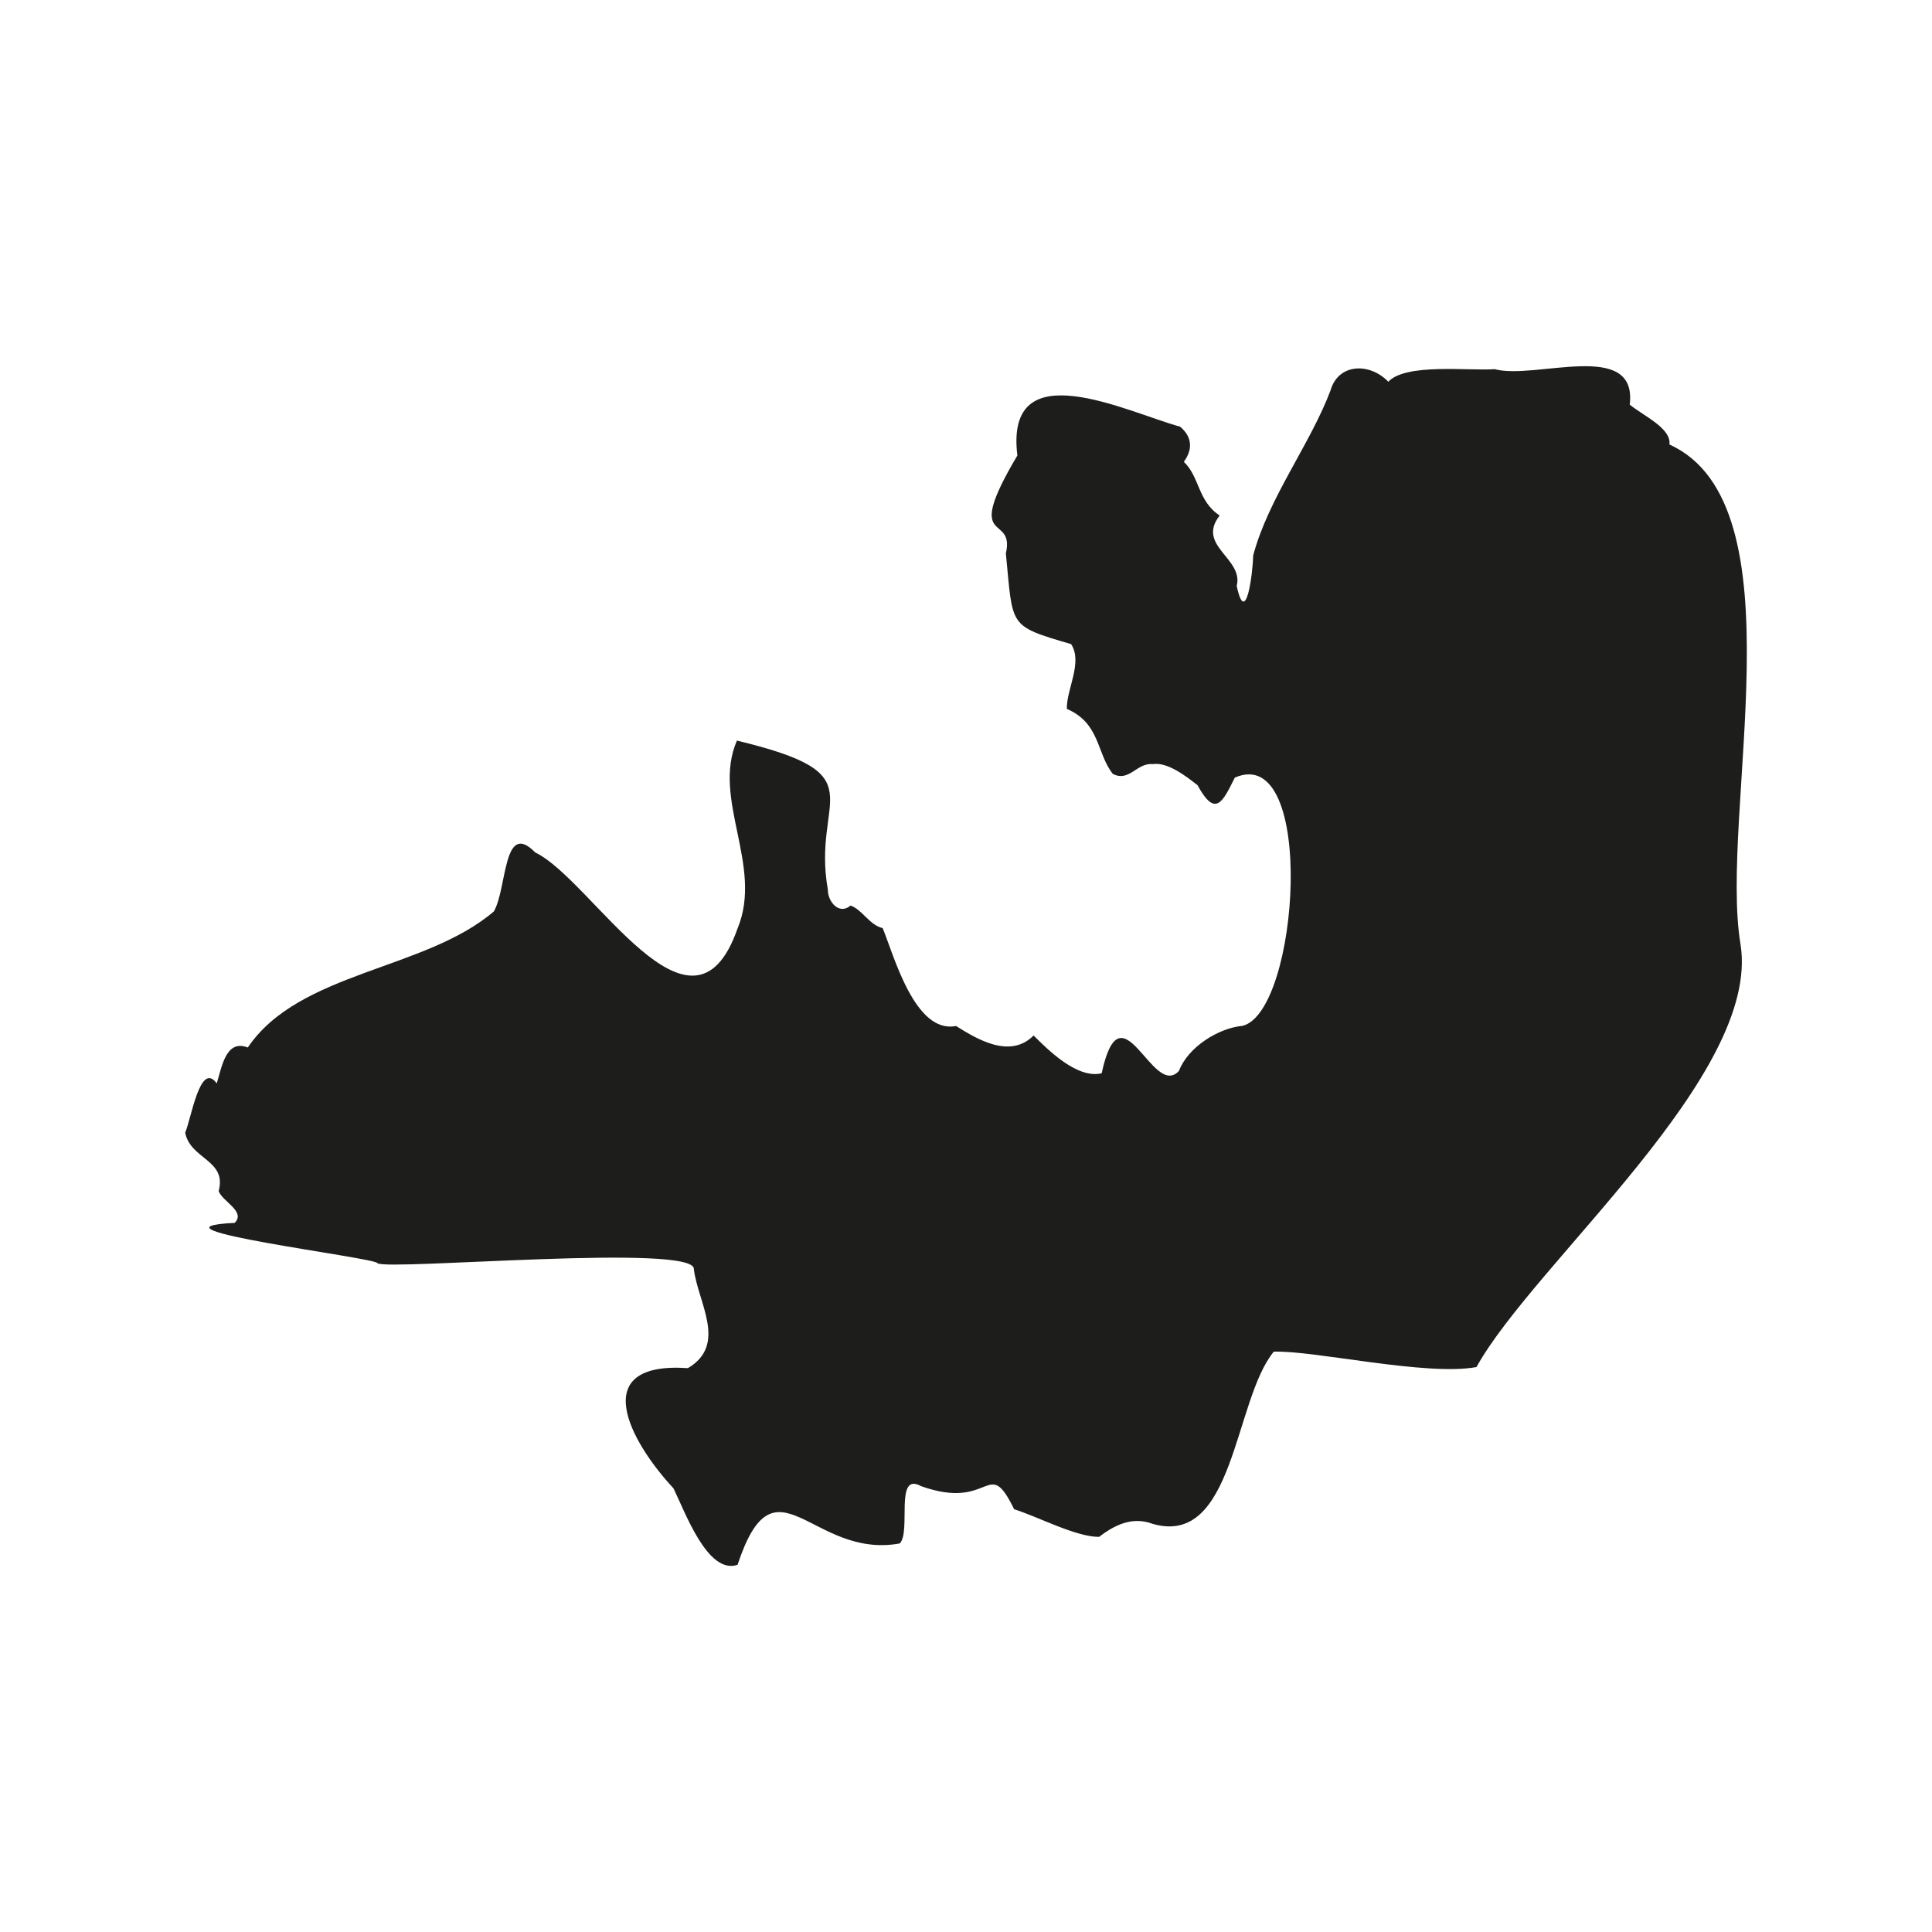
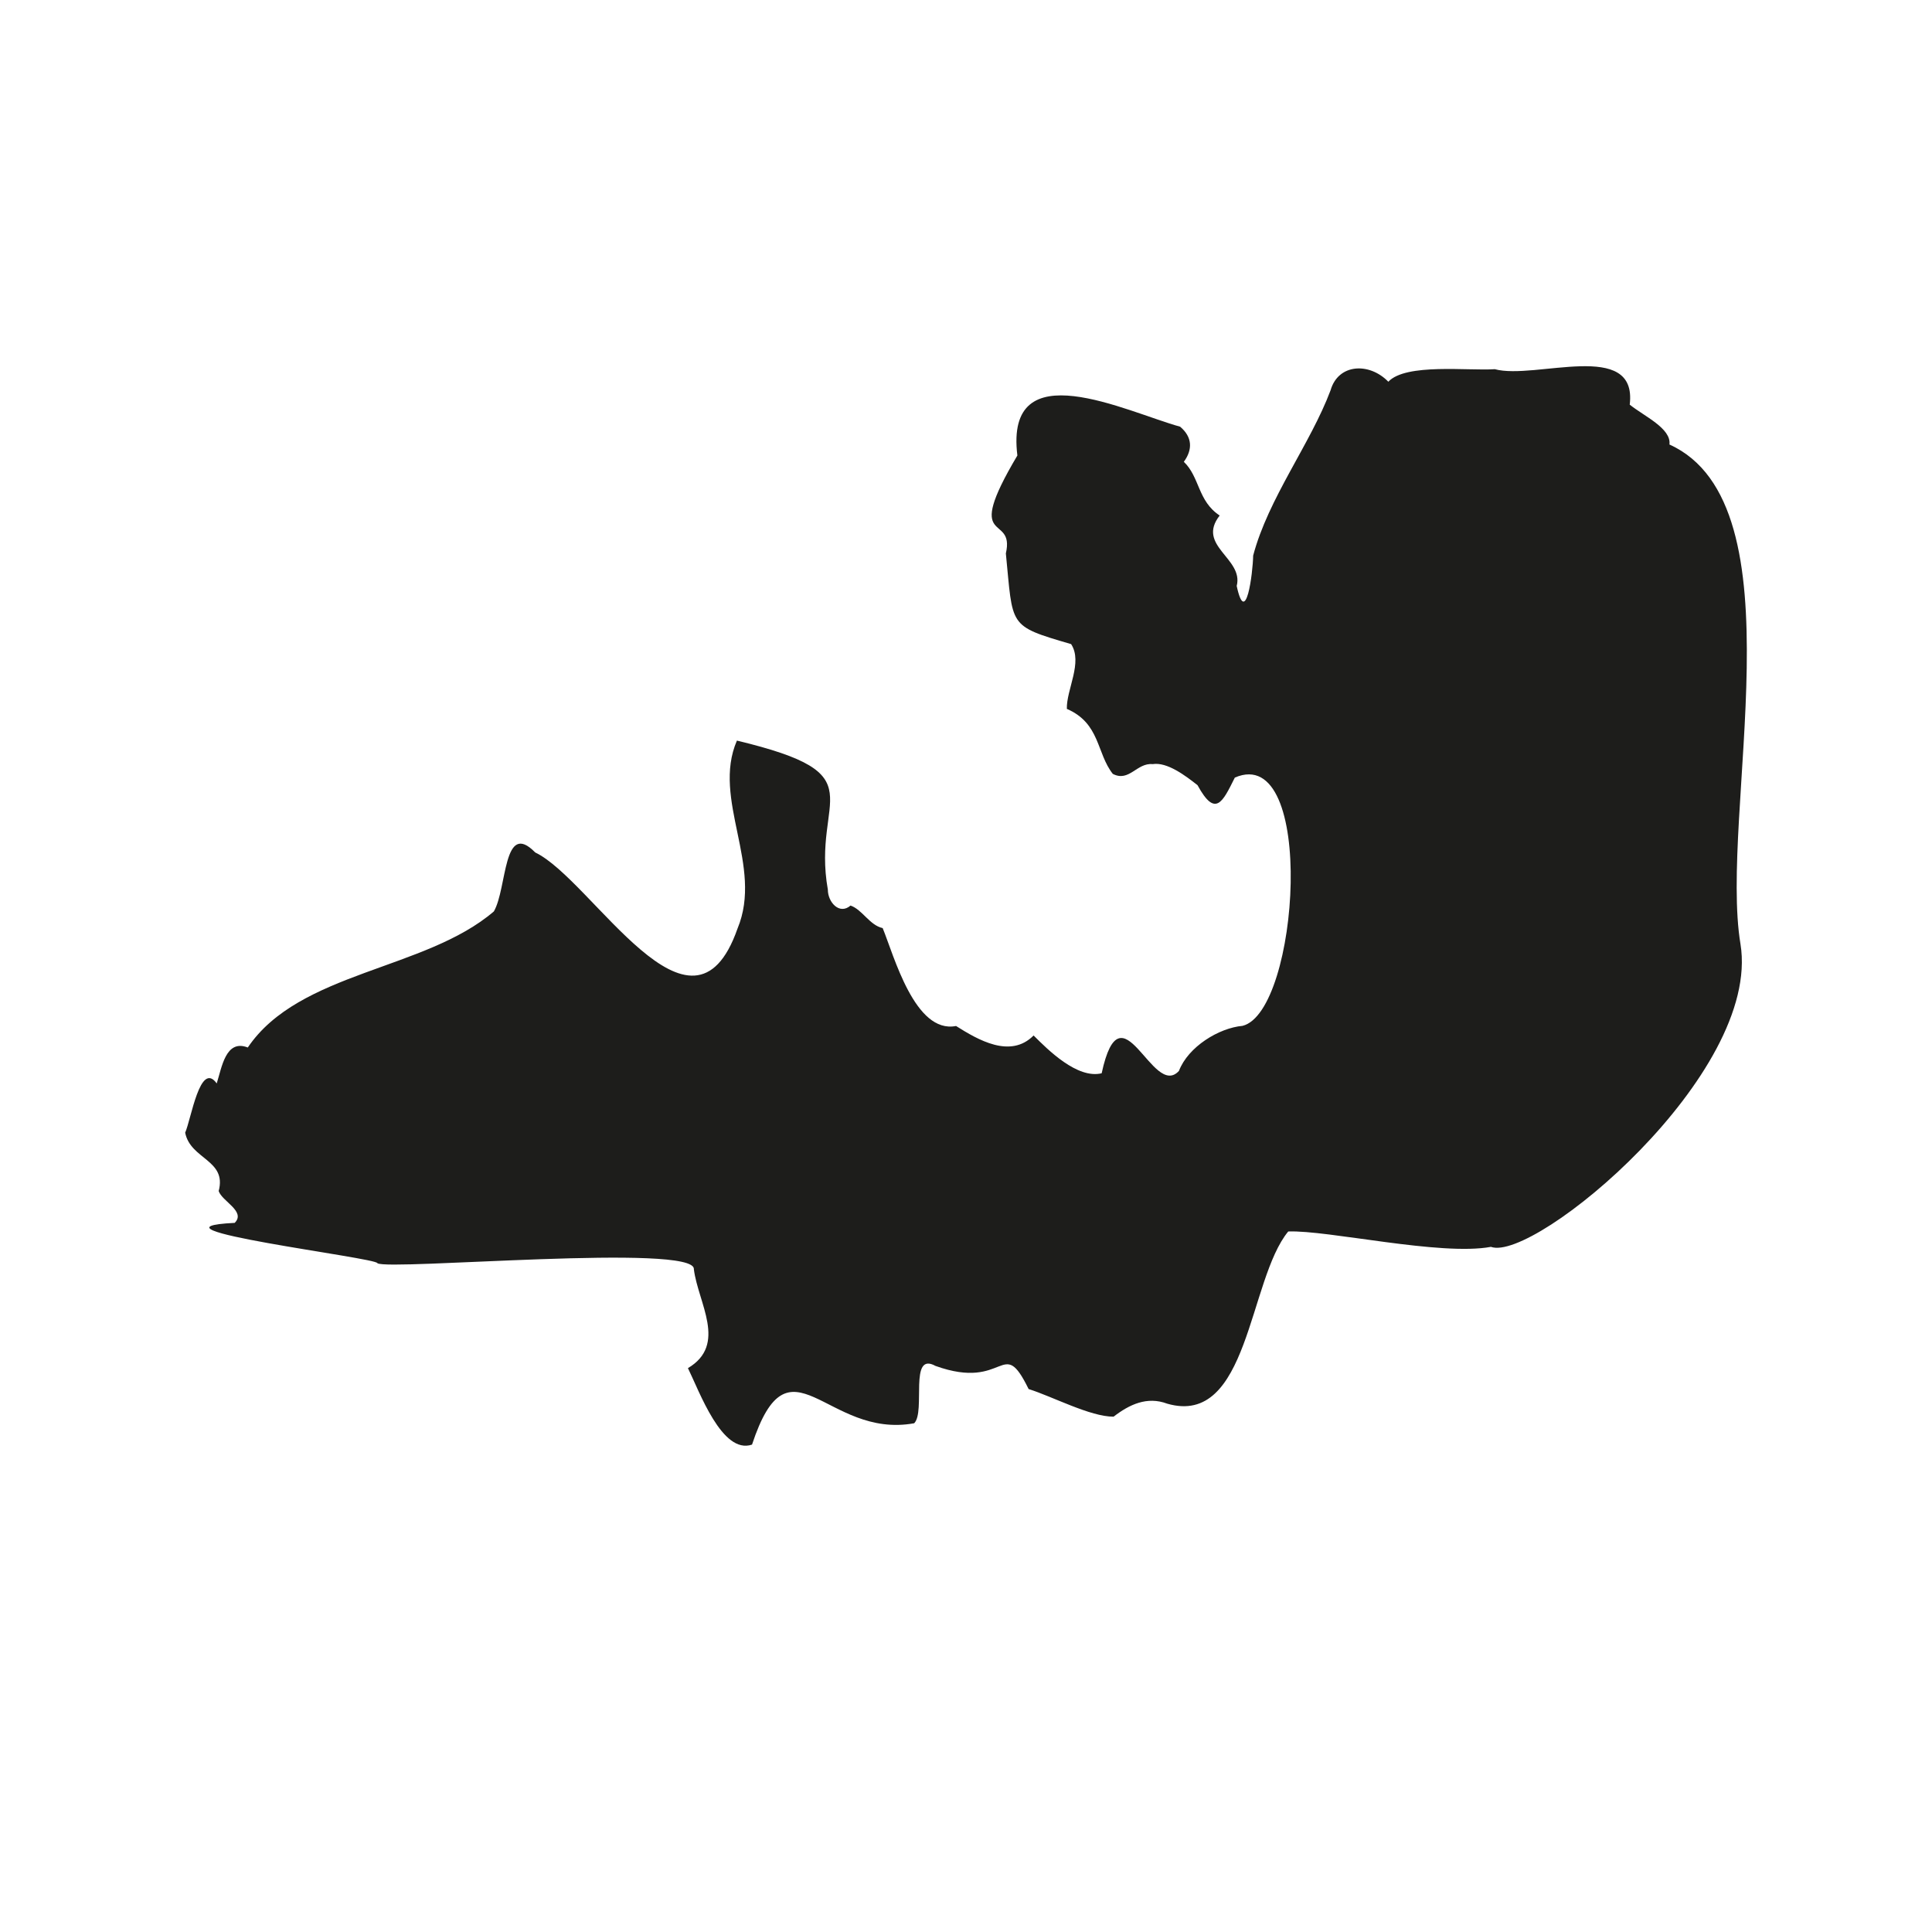
<svg xmlns="http://www.w3.org/2000/svg" version="1.1" id="Capa_1" x="0px" y="0px" viewBox="0 0 50.5 50.5" style="enable-background:new 0 0 50.5 50.5;" xml:space="preserve">
  <style type="text/css">
	.st0{fill-rule:evenodd;clip-rule:evenodd;fill:#1D1D1B;}
</style>
  <g>
-     <path id="Salta_4_" class="st0" d="M45.494,24.677c-0.565-3.396,1.619-11.489-1.857-13.058c0.054-0.422-0.664-0.74-1.038-1.042   c0.208-1.726-2.47-0.64-3.528-0.927c-0.683,0.048-2.323-0.163-2.782,0.328C35.79,9.464,34.98,9.505,34.78,10.2   c-0.528,1.408-1.629,2.825-2.024,4.323c-0.008,0.463-0.193,1.899-0.43,0.793c0.188-0.723-1.064-1.049-0.445-1.841   c-0.577-0.38-0.518-1.005-0.937-1.404c0.233-0.319,0.226-0.645-0.097-0.918c-1.391-0.381-4.593-1.996-4.254,0.753   c-1.456,2.449-0.053,1.473-0.301,2.56c0.192,1.923,0.04,1.884,1.706,2.37c0.311,0.479-0.125,1.187-0.112,1.693   c0.876,0.38,0.772,1.155,1.201,1.699c0.43,0.224,0.625-0.296,1.042-0.255c0.378-0.061,0.858,0.302,1.173,0.551   c0.468,0.857,0.654,0.444,0.975-0.199c2.14-0.928,1.685,6.118,0.202,6.489c-0.618,0.055-1.421,0.546-1.663,1.178   c-0.69,0.757-1.504-2.321-2.02,0.062c-0.639,0.155-1.41-0.619-1.779-0.988c-0.607,0.612-1.454,0.113-2.027-0.248   c-1.076,0.212-1.623-1.84-1.918-2.559c-0.341-0.074-0.534-0.485-0.84-0.589c-0.293,0.253-0.594-0.092-0.593-0.416   c-0.432-2.435,1.353-3-2.377-3.896c-0.665,1.539,0.7,3.268,0.015,4.916c-1.194,3.407-3.797-1.282-5.287-1.992   c-0.844-0.864-0.731,0.936-1.081,1.541c-1.798,1.541-5.086,1.567-6.432,3.557c-0.579-0.226-0.68,0.527-0.812,0.939   c-0.436-0.604-0.669,0.941-0.825,1.287c0.139,0.703,1.095,0.708,0.876,1.526c0.088,0.271,0.718,0.531,0.419,0.832   c-2.71,0.137,3.757,0.916,3.73,1.055c0.296,0.198,8.348-0.532,8.272,0.159c0.11,0.878,0.883,1.967-0.155,2.583   c-2.651-0.179-1.522,1.915-0.378,3.142c0.301,0.612,0.892,2.266,1.675,1.999c0.983-2.976,1.934-0.138,4.239-0.558   c0.306-0.31-0.144-1.886,0.556-1.499c1.858,0.668,1.73-0.829,2.435,0.605c0.612,0.19,1.612,0.725,2.221,0.722   c0.411-0.318,0.875-0.538,1.401-0.34c2.136,0.617,2.122-3.239,3.164-4.501c1.034-0.04,3.979,0.646,5.298,0.402   C40.107,33.004,46.046,28.084,45.494,24.677z" />
+     <path id="Salta_4_" class="st0" d="M45.494,24.677c-0.565-3.396,1.619-11.489-1.857-13.058c0.054-0.422-0.664-0.74-1.038-1.042   c0.208-1.726-2.47-0.64-3.528-0.927c-0.683,0.048-2.323-0.163-2.782,0.328C35.79,9.464,34.98,9.505,34.78,10.2   c-0.528,1.408-1.629,2.825-2.024,4.323c-0.008,0.463-0.193,1.899-0.43,0.793c0.188-0.723-1.064-1.049-0.445-1.841   c-0.577-0.38-0.518-1.005-0.937-1.404c0.233-0.319,0.226-0.645-0.097-0.918c-1.391-0.381-4.593-1.996-4.254,0.753   c-1.456,2.449-0.053,1.473-0.301,2.56c0.192,1.923,0.04,1.884,1.706,2.37c0.311,0.479-0.125,1.187-0.112,1.693   c0.876,0.38,0.772,1.155,1.201,1.699c0.43,0.224,0.625-0.296,1.042-0.255c0.378-0.061,0.858,0.302,1.173,0.551   c0.468,0.857,0.654,0.444,0.975-0.199c2.14-0.928,1.685,6.118,0.202,6.489c-0.618,0.055-1.421,0.546-1.663,1.178   c-0.69,0.757-1.504-2.321-2.02,0.062c-0.639,0.155-1.41-0.619-1.779-0.988c-0.607,0.612-1.454,0.113-2.027-0.248   c-1.076,0.212-1.623-1.84-1.918-2.559c-0.341-0.074-0.534-0.485-0.84-0.589c-0.293,0.253-0.594-0.092-0.593-0.416   c-0.432-2.435,1.353-3-2.377-3.896c-0.665,1.539,0.7,3.268,0.015,4.916c-1.194,3.407-3.797-1.282-5.287-1.992   c-0.844-0.864-0.731,0.936-1.081,1.541c-1.798,1.541-5.086,1.567-6.432,3.557c-0.579-0.226-0.68,0.527-0.812,0.939   c-0.436-0.604-0.669,0.941-0.825,1.287c0.139,0.703,1.095,0.708,0.876,1.526c0.088,0.271,0.718,0.531,0.419,0.832   c-2.71,0.137,3.757,0.916,3.73,1.055c0.296,0.198,8.348-0.532,8.272,0.159c0.11,0.878,0.883,1.967-0.155,2.583   c0.301,0.612,0.892,2.266,1.675,1.999c0.983-2.976,1.934-0.138,4.239-0.558   c0.306-0.31-0.144-1.886,0.556-1.499c1.858,0.668,1.73-0.829,2.435,0.605c0.612,0.19,1.612,0.725,2.221,0.722   c0.411-0.318,0.875-0.538,1.401-0.34c2.136,0.617,2.122-3.239,3.164-4.501c1.034-0.04,3.979,0.646,5.298,0.402   C40.107,33.004,46.046,28.084,45.494,24.677z" />
  </g>
</svg>